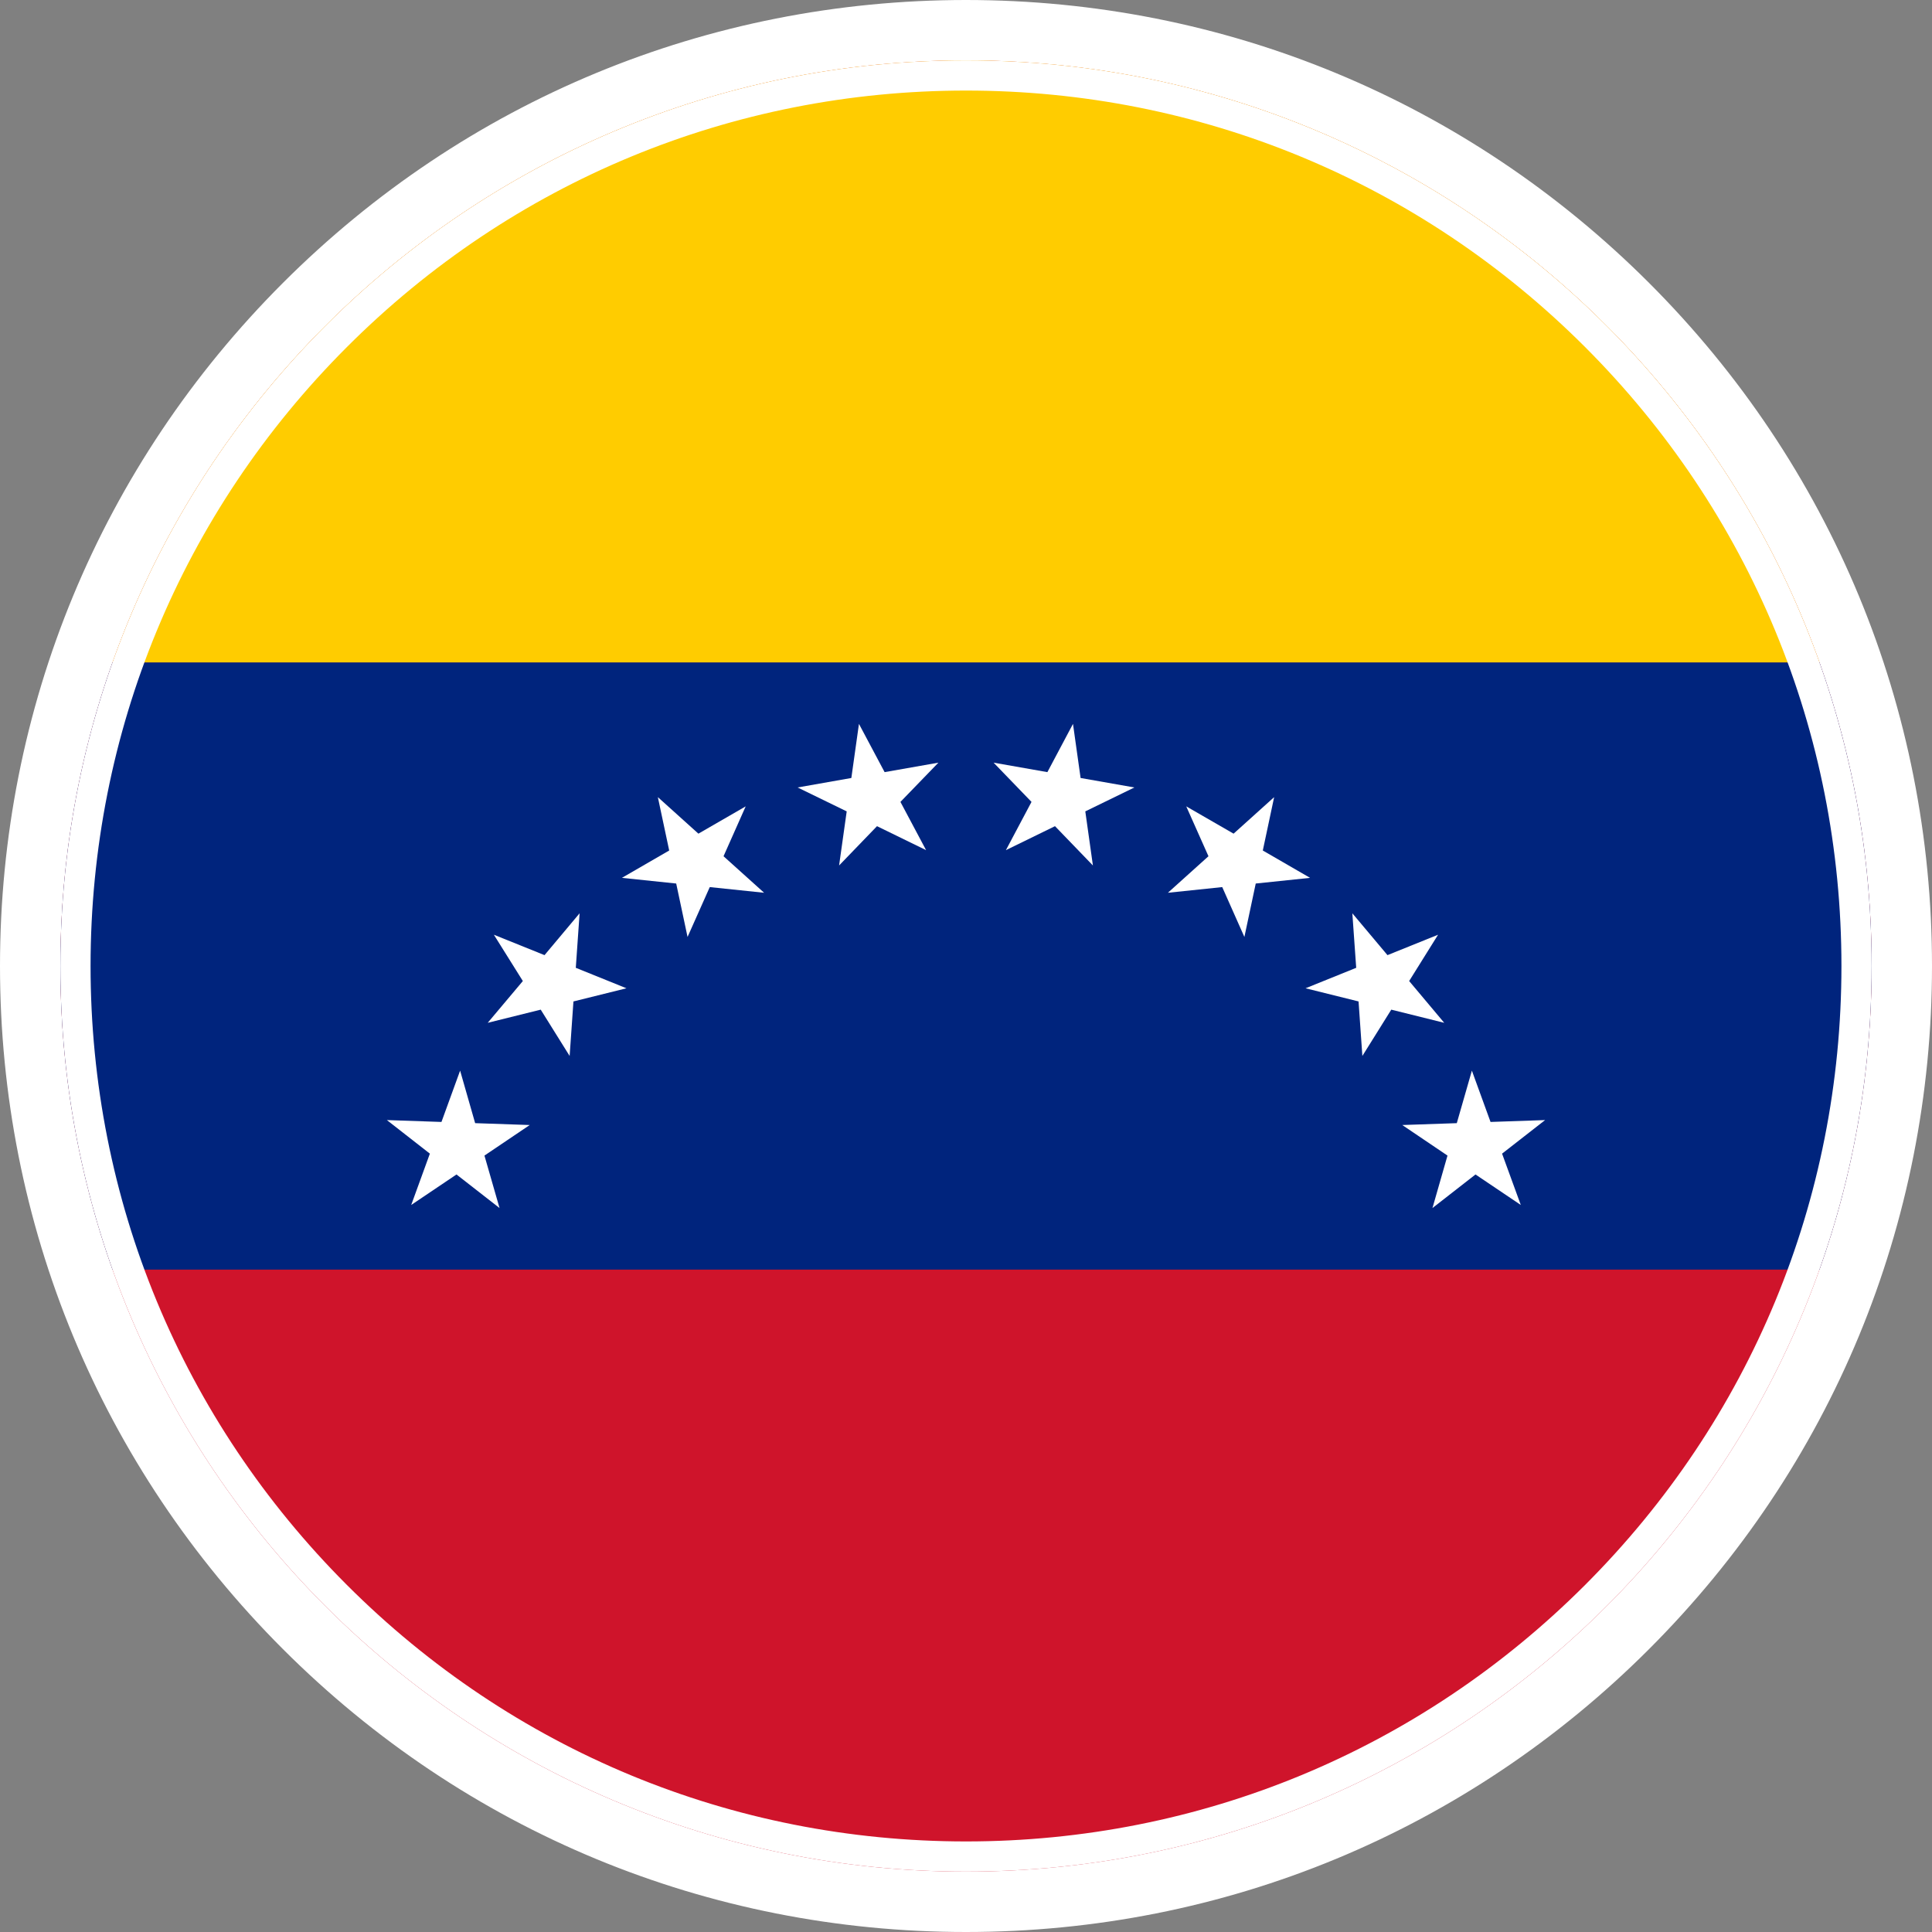
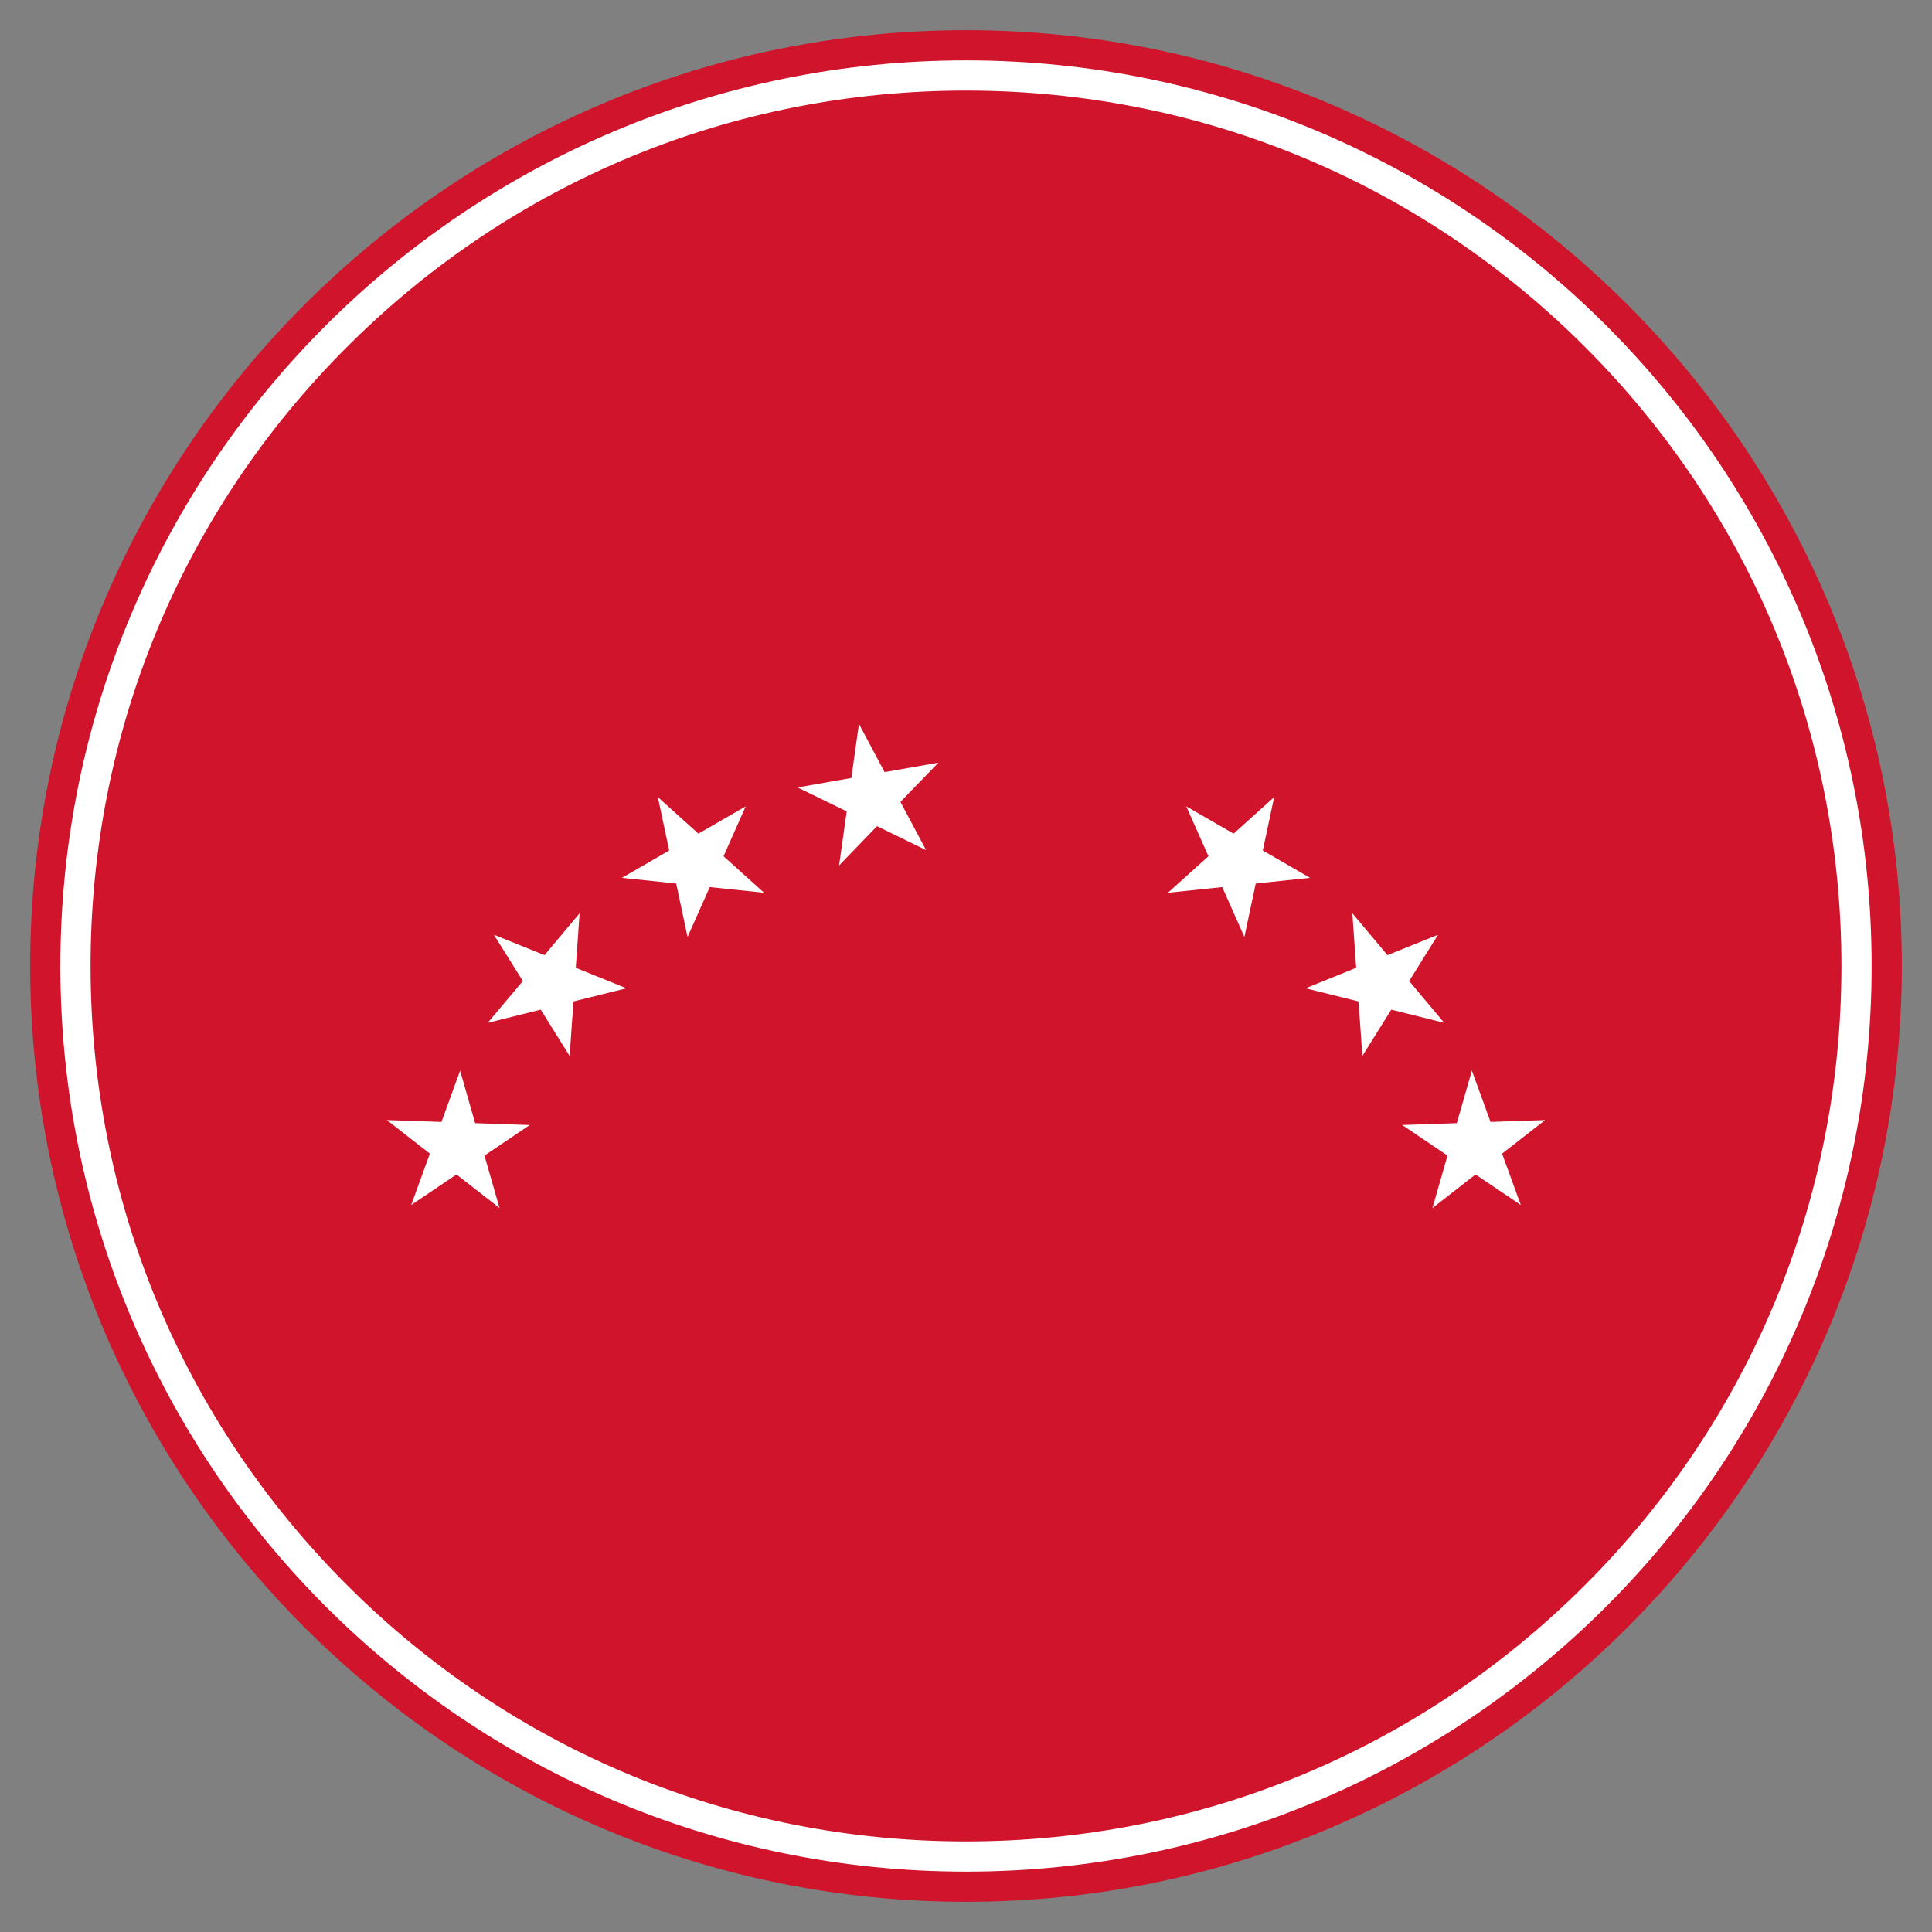
<svg xmlns="http://www.w3.org/2000/svg" id="Layer_1" viewBox="0 0 320 320" width="320" height="320">
  <rect x="0" y="0" width="320" height="320" fill="#808080" stroke="none" />
  <defs>
    <style>.cls-1{fill:#fc0;}.cls-2{fill:#cf142b;}.cls-3{fill:#fff;}.cls-4{fill:#00247d;}</style>
  </defs>
  <path class="cls-2" d="M160,315c-85.47,0-155-69.53-155-155S74.53,5,160,5s155,69.53,155,155-69.53,155-155,155Z" />
-   <path class="cls-3" d="M160,10c82.84,0,150,67.16,150,150s-67.16,150-150,150S10,242.84,10,160,77.16,10,160,10M160,0c-42.74,0-82.92,16.64-113.14,46.86C16.64,77.08,0,117.26,0,160s16.64,82.92,46.86,113.14c30.22,30.22,70.4,46.86,113.14,46.86s82.92-16.64,113.14-46.86c30.22-30.22,46.86-70.4,46.86-113.14s-16.64-82.92-46.86-113.14C242.91,16.64,202.74,0,160,0h0Z" />
-   <path class="cls-4" d="M310,160c0,17.64-3.05,34.57-8.64,50.29H18.64c-5.59-15.72-8.64-32.65-8.64-50.29s3.05-34.57,8.64-50.29h282.72c5.6,15.72,8.64,32.65,8.64,50.29Z" />
-   <path class="cls-1" d="M301.36,109.71H18.64C39.32,51.6,94.8,10,160,10s120.68,41.6,141.36,99.71Z" />
-   <polygon class="cls-3" points="178.98 128.86 177.72 119.9 173.48 127.89 164.57 126.32 170.85 132.82 166.61 140.81 174.74 136.84 181.02 143.35 179.76 134.39 187.89 130.43 178.98 128.86" />
  <polygon class="cls-3" points="207.99 146.34 216.99 145.4 209.16 140.87 211.04 132.03 204.32 138.08 196.48 133.56 200.16 141.82 193.44 147.87 202.44 146.93 206.11 155.19 207.99 146.34" />
  <polygon class="cls-3" points="230.44 167.23 239.21 169.41 233.4 162.49 238.19 154.82 238.19 154.82 238.19 154.82 238.19 154.82 238.19 154.82 229.81 158.2 223.99 151.27 224.63 160.3 216.24 163.69 225.02 165.87 225.65 174.9 230.44 167.23" />
  <polygon class="cls-3" points="248.79 191.08 255.92 185.52 246.88 185.83 243.79 177.33 241.29 186.03 232.26 186.34 239.75 191.4 237.26 200.09 244.39 194.53 251.89 199.58 248.79 191.08" />
  <polygon class="cls-3" points="78.7 186.03 76.21 177.33 73.12 185.83 64.08 185.52 71.2 191.08 68.11 199.58 75.61 194.53 82.74 200.09 80.24 191.4 87.74 186.34 78.7 186.03" />
  <polygon class="cls-3" points="103.76 163.69 95.37 160.3 96 151.27 90.19 158.2 81.8 154.82 86.6 162.49 80.78 169.41 89.56 167.23 94.35 174.9 94.98 165.87 103.76 163.69 103.76 163.69 103.76 163.69 103.76 163.69 103.76 163.69" />
  <polygon class="cls-3" points="119.84 141.82 123.51 133.56 115.68 138.08 108.96 132.03 110.84 140.87 103.01 145.4 112 146.34 113.88 155.19 117.56 146.93 126.56 147.87 119.84 141.82" />
  <polygon class="cls-3" points="146.52 127.89 142.27 119.9 141.01 128.86 132.11 130.43 132.11 130.43 132.11 130.43 132.11 130.43 132.11 130.43 140.24 134.39 138.98 143.35 145.26 136.84 153.39 140.81 149.14 132.82 155.43 126.32 146.52 127.89" />
  <path class="cls-3" d="M160,15c38.73,0,75.14,15.08,102.53,42.47,27.39,27.39,42.47,63.8,42.47,102.53s-15.08,75.14-42.47,102.53-63.8,42.47-102.53,42.47-75.14-15.08-102.53-42.47c-27.39-27.39-42.47-63.8-42.47-102.53s15.08-75.14,42.47-102.53c27.39-27.39,63.8-42.47,102.53-42.47M160,10C77.16,10,10,77.16,10,160s67.16,150,150,150,150-67.16,150-150S242.84,10,160,10h0Z" />
</svg>